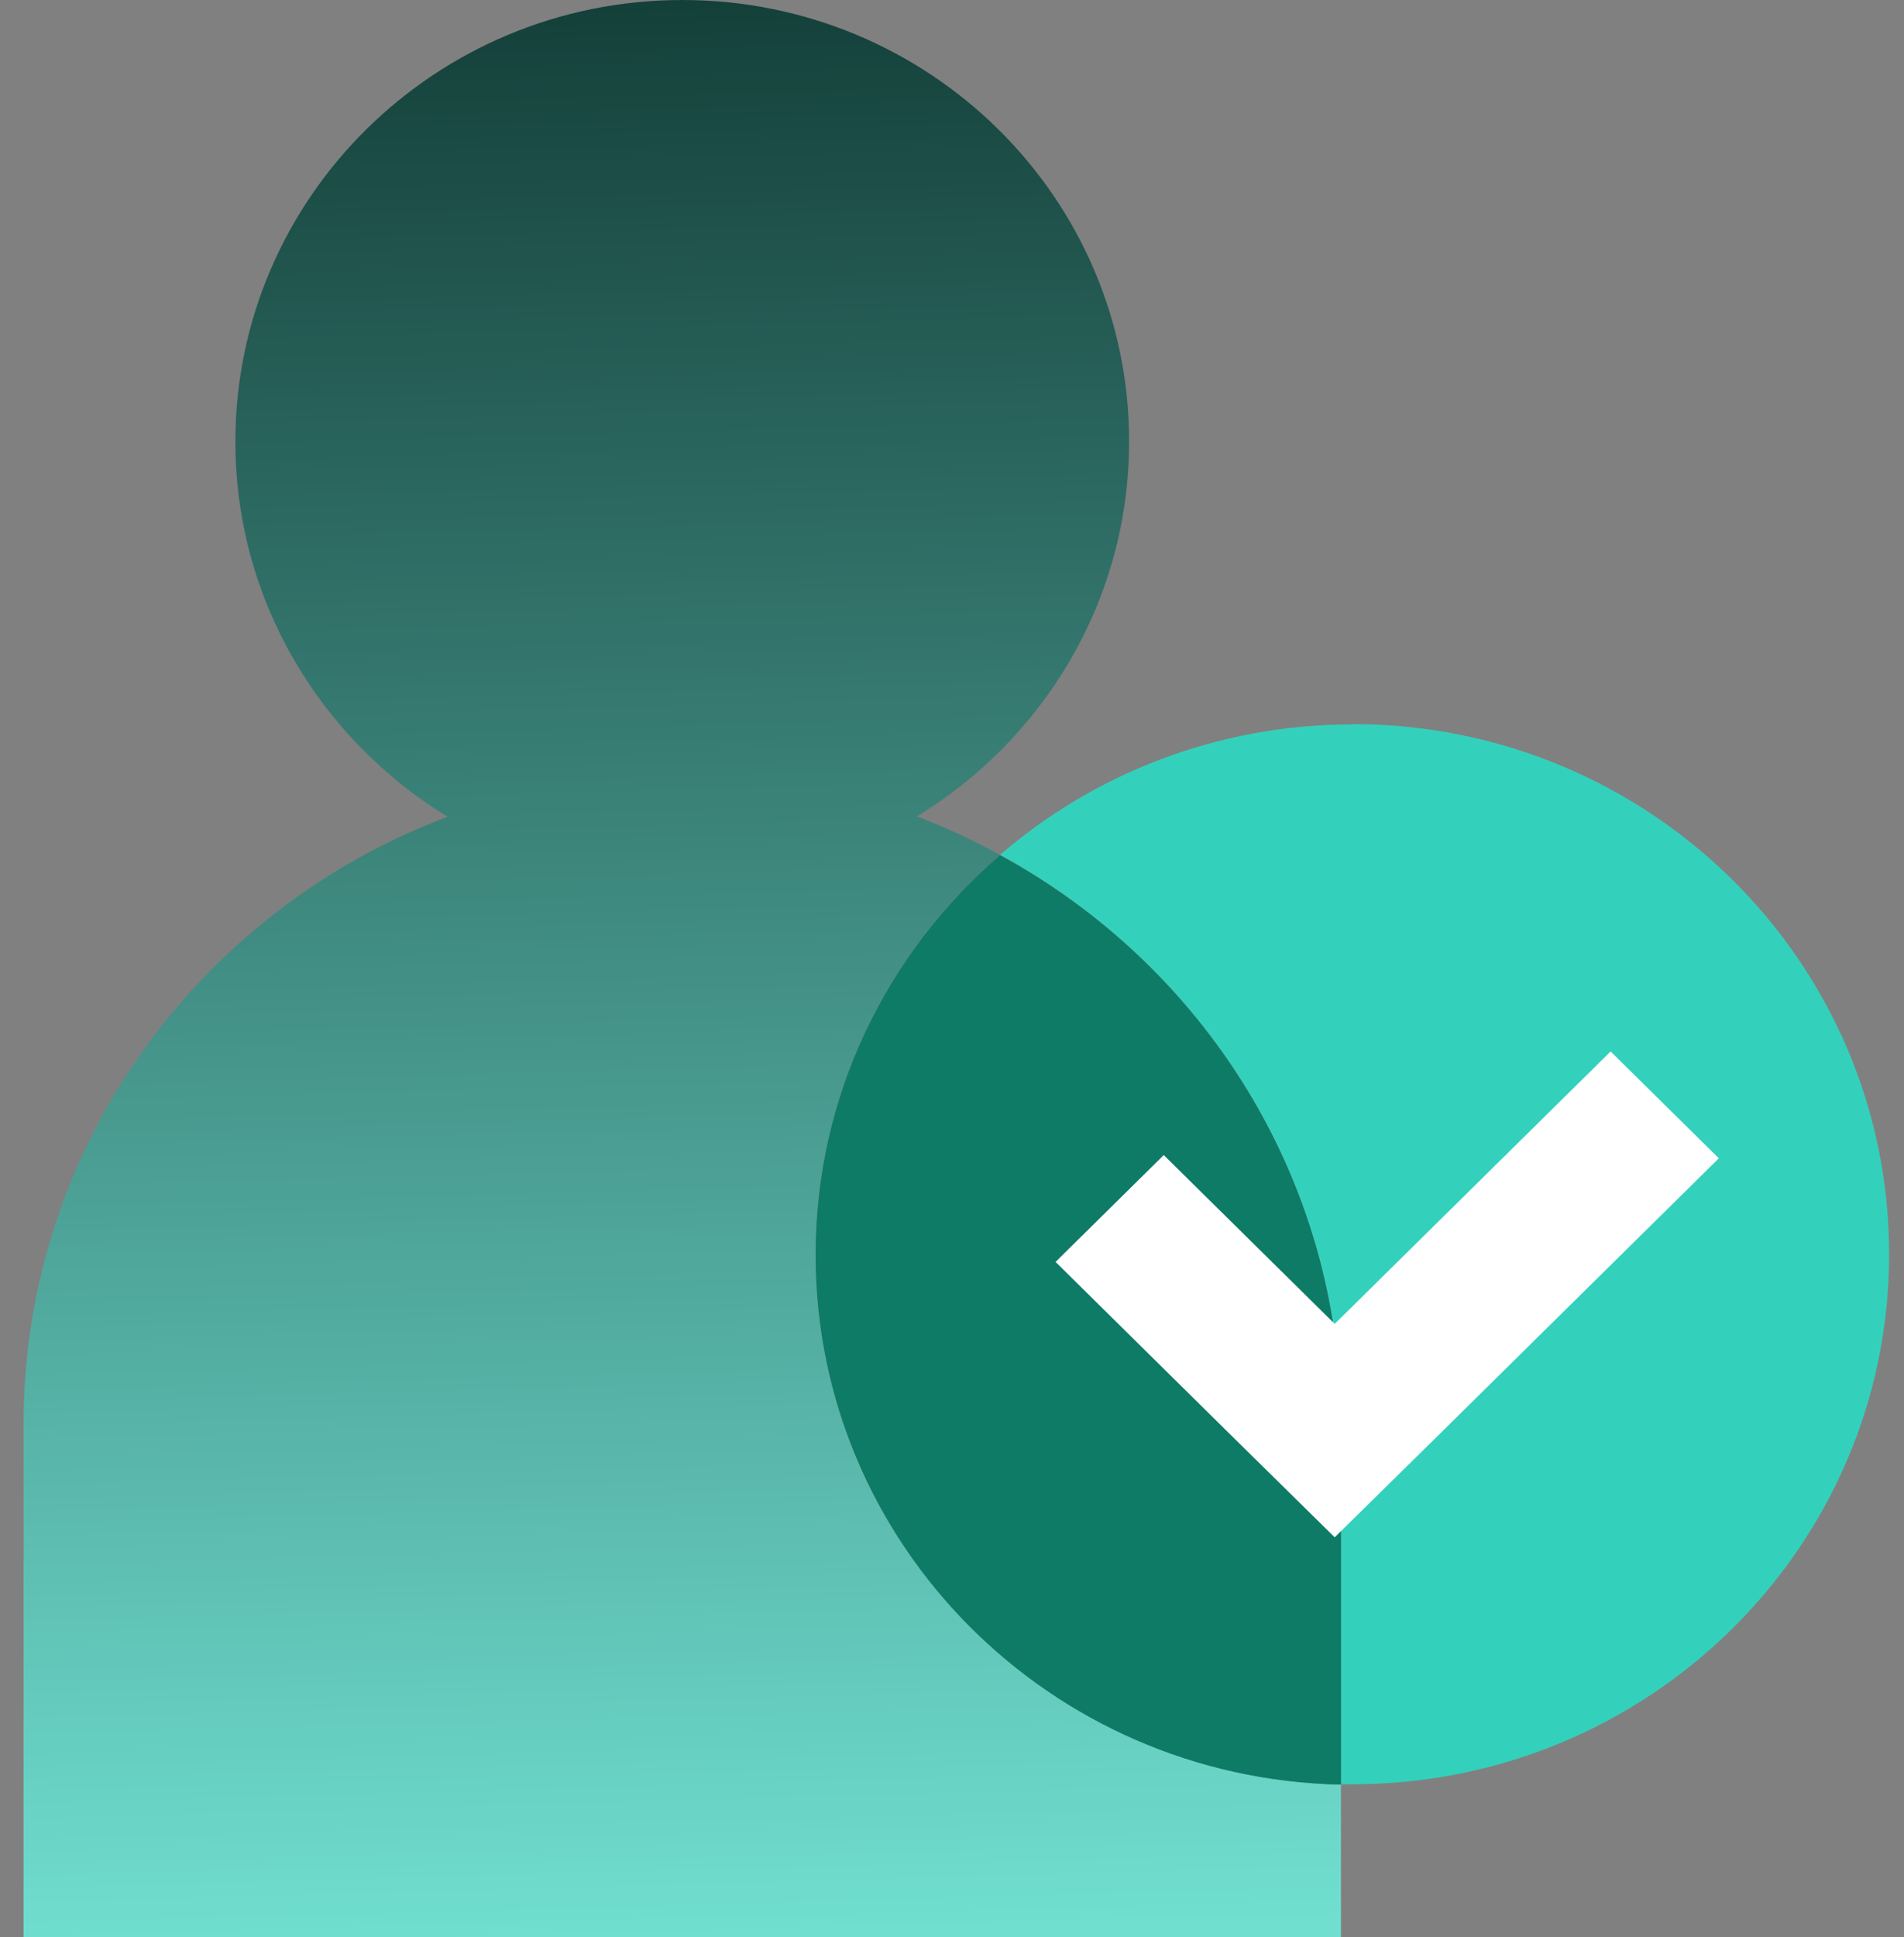
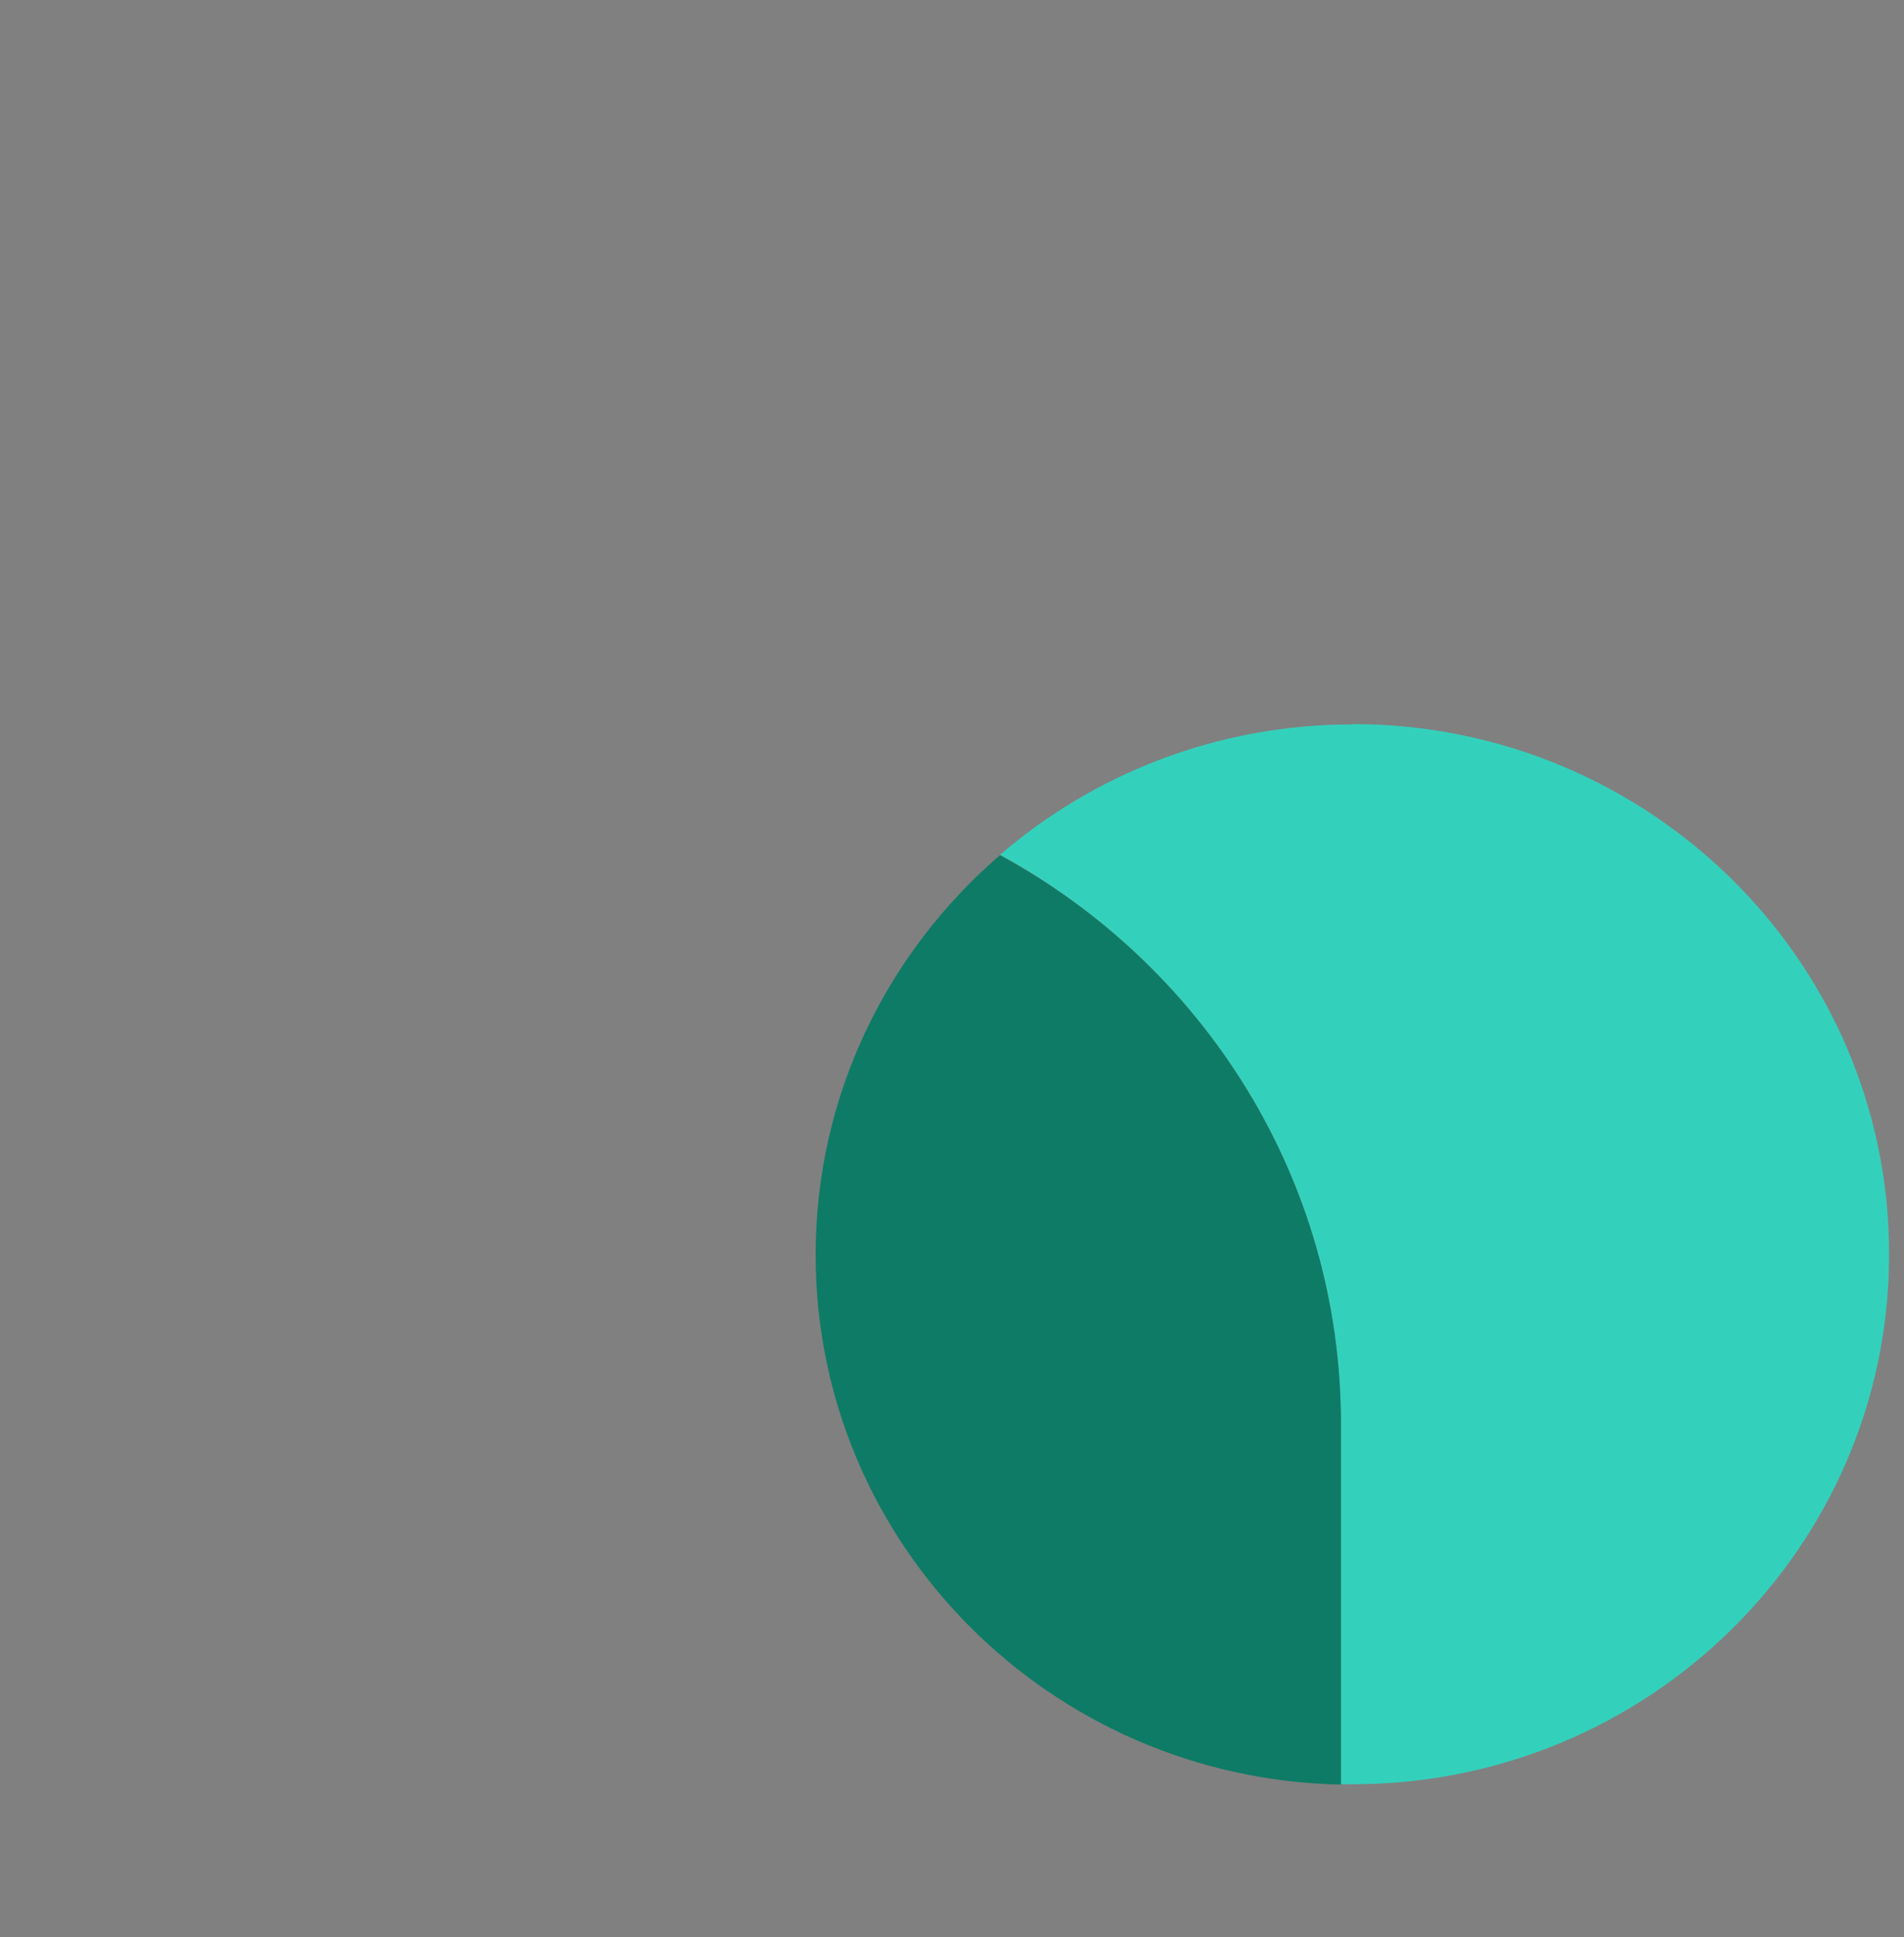
<svg xmlns="http://www.w3.org/2000/svg" width="59" height="60" viewBox="0 0 59 60" fill="none">
  <rect x="0" y="0" width="59" height="60" fill="#808080" stroke="none" />
-   <path d="M25.274 38.853C25.274 33.914 27.492 29.485 30.987 26.476C30.156 26.026 29.306 25.626 28.414 25.286C32.355 22.876 34.988 18.587 34.988 13.668C34.988 6.119 28.789 0 21.141 0C13.493 0 7.294 6.129 7.294 13.678C7.294 18.587 9.928 22.886 13.868 25.296C6.19 28.185 0.73 35.504 0.73 44.103V60H41.552V55.271C32.527 55.081 25.274 47.812 25.274 38.864V38.853Z" fill="url(#paint0_linear_3892_164)" />
  <g style="mix-blend-mode:multiply">
    <path d="M41.907 22.436C37.723 22.436 33.905 23.966 30.987 26.476C37.278 29.905 41.552 36.494 41.552 44.093V55.261C41.674 55.261 41.785 55.261 41.907 55.261C51.094 55.261 58.539 47.912 58.539 38.843C58.539 29.775 51.094 22.426 41.907 22.426V22.436Z" fill="#33D1BC" />
  </g>
  <g style="mix-blend-mode:multiply">
    <path d="M30.987 26.485C27.493 29.495 25.274 33.924 25.274 38.864C25.274 47.812 32.527 55.091 41.552 55.271V44.103C41.552 36.504 37.278 29.905 30.987 26.485Z" fill="#0E7B66" />
  </g>
-   <path d="M49.909 32.565L41.359 41.003L36.062 35.774L32.709 39.083L38.007 44.313L41.359 47.612L44.712 44.313L53.262 35.874L49.909 32.565Z" fill="white" />
  <defs>
    <linearGradient id="paint0_linear_3892_164" x1="19.35" y1="-5.844" x2="21.141" y2="60" gradientUnits="userSpaceOnUse">
      <stop stop-color="#0B302B" />
      <stop offset="1" stop-color="#70DFD0" />
    </linearGradient>
  </defs>
</svg>